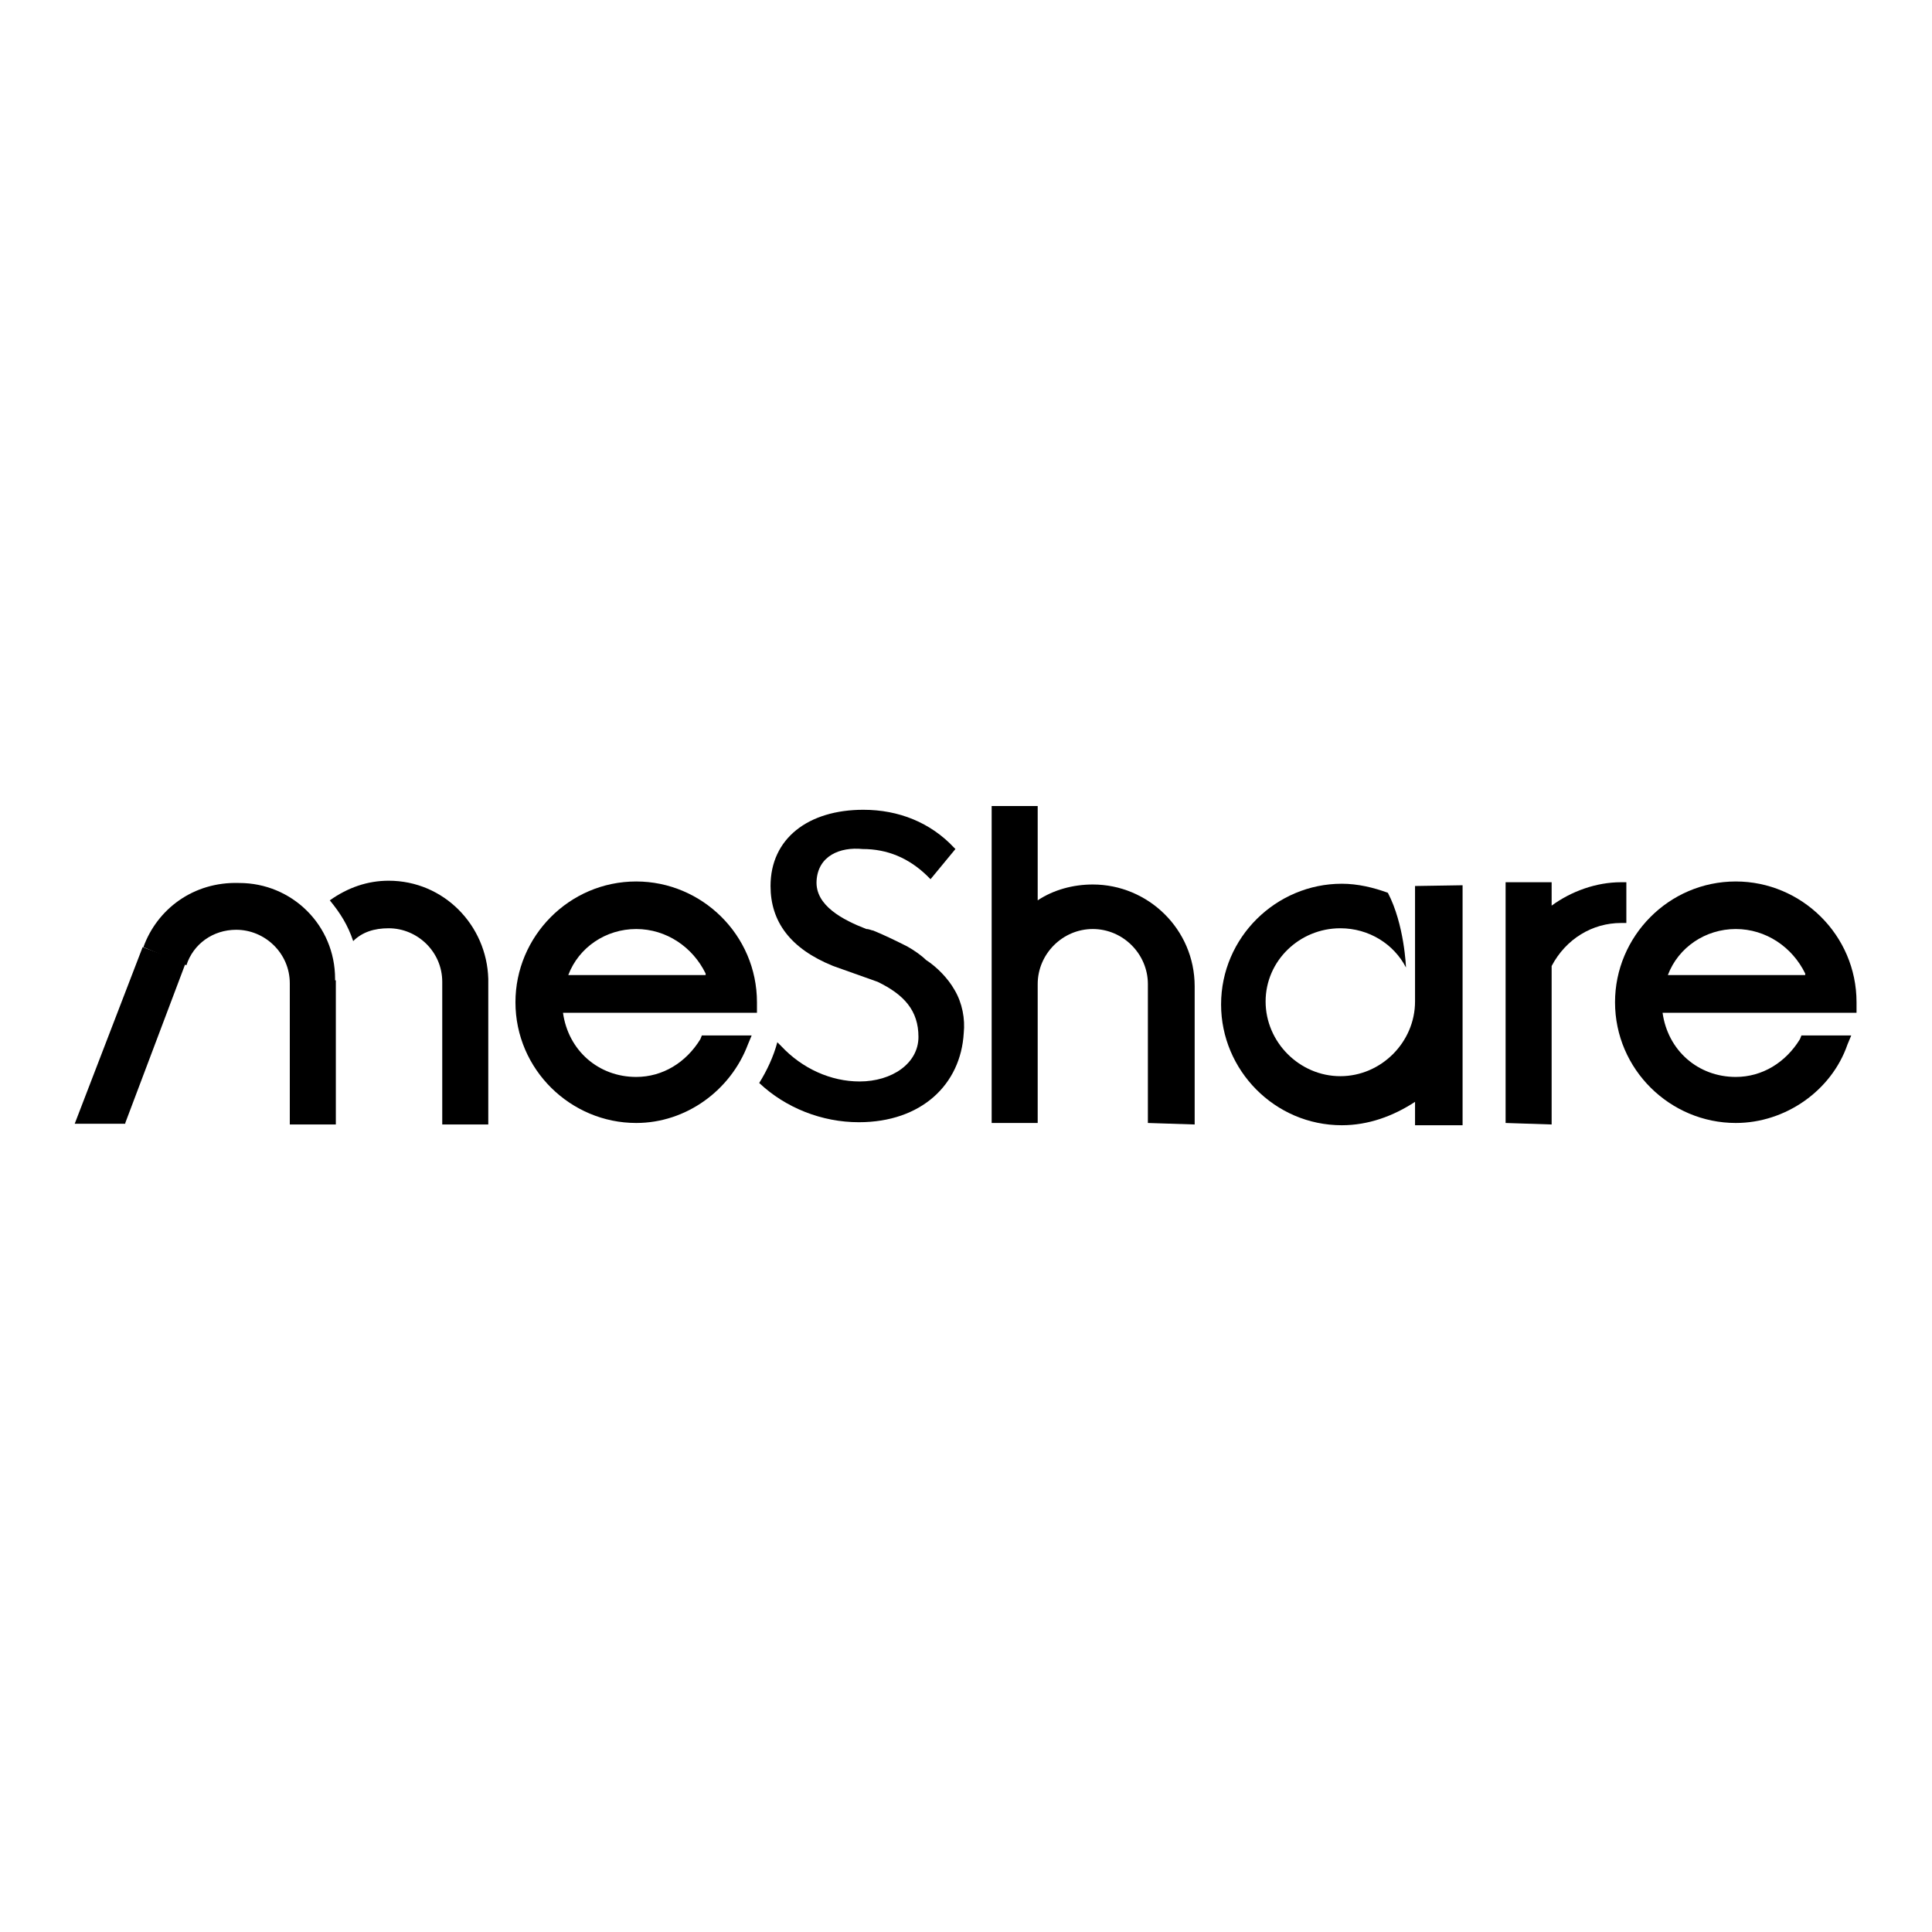
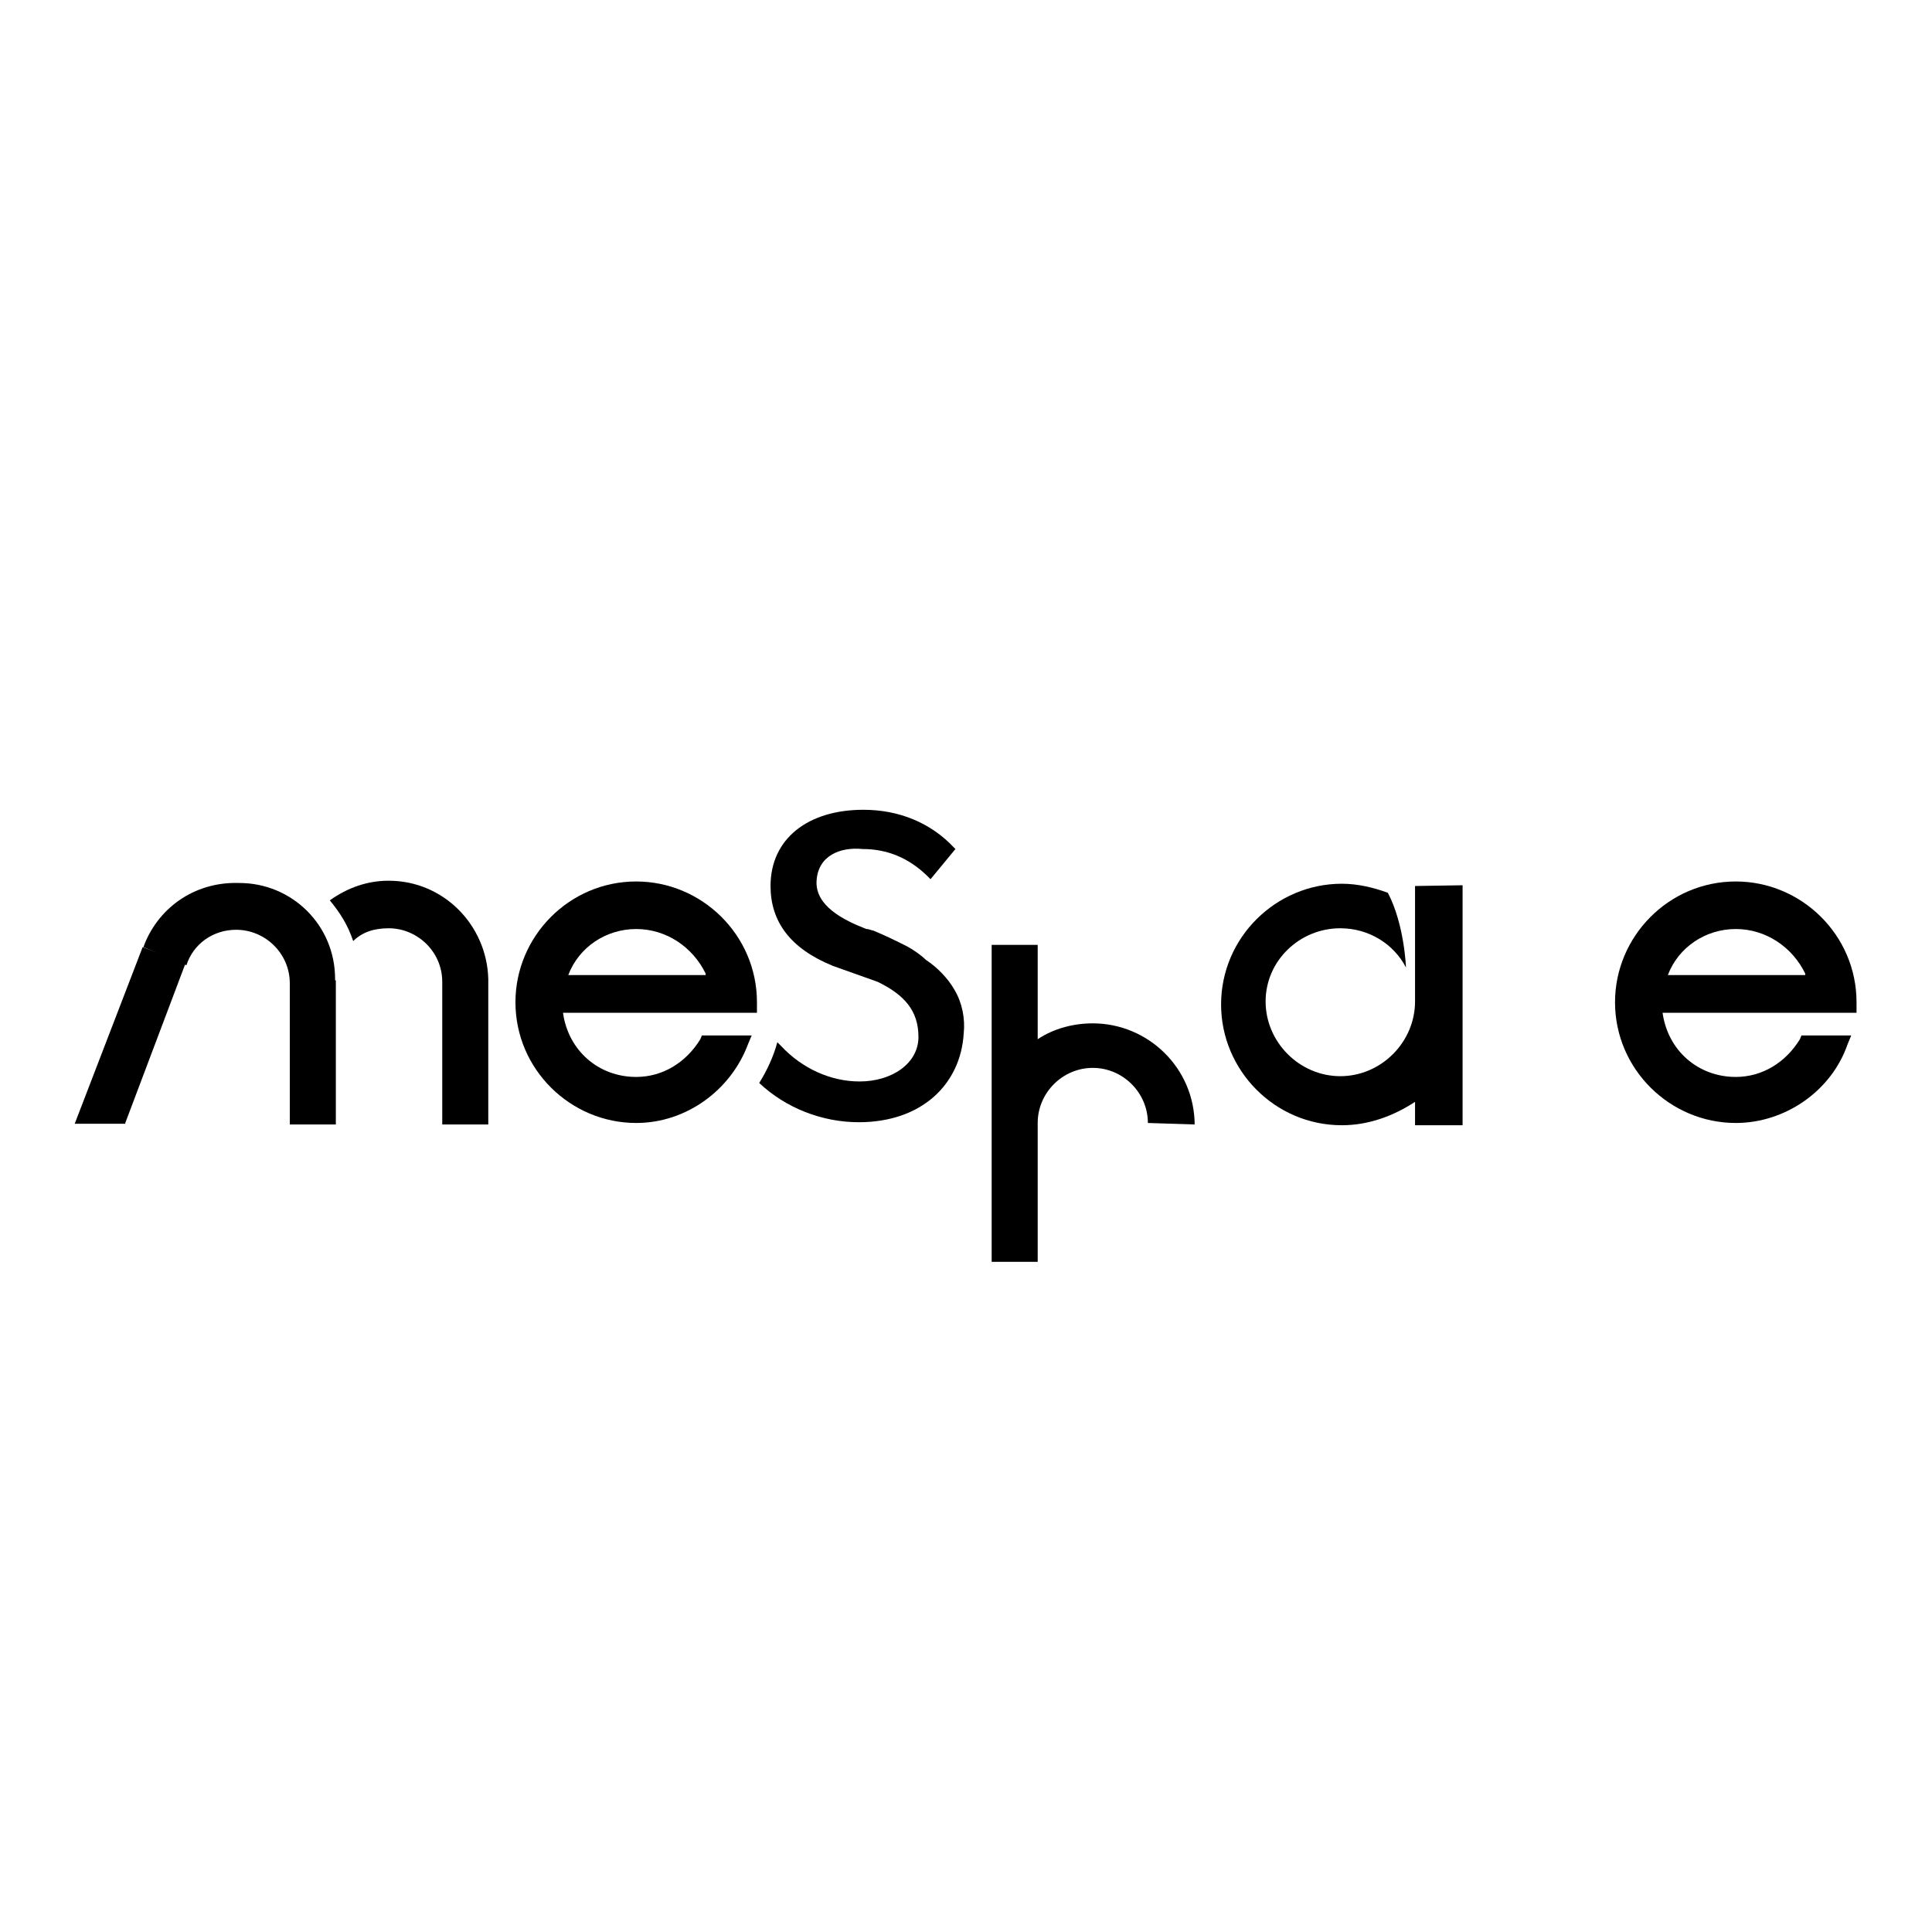
<svg xmlns="http://www.w3.org/2000/svg" version="1.1" x="0px" y="0px" viewBox="0 0 256 256" enable-background="new 0 0 256 256" xml:space="preserve">
  <g>
    <g>
-       <path fill="#000000" d="M199.5,148.8v-31.9h6.1v3.1c2.6-1.9,5.9-3.1,9.2-3.1h0.7v5.4h-0.7c-3.8,0-7.3,2.1-9.2,5.7v21L199.5,148.8L199.5,148.8z" />
-       <path fill="#000000" d="M152.1,148.8v-18.4c0-4-3.3-7.3-7.3-7.3c-4,0-7.3,3.3-7.3,7.3v18.4h-6.1v-42h6.1v12.5c2.1-1.4,4.7-2.1,7.3-2.1c7.3,0,13.5,5.9,13.5,13.5V149L152.1,148.8L152.1,148.8z" />
+       <path fill="#000000" d="M152.1,148.8c0-4-3.3-7.3-7.3-7.3c-4,0-7.3,3.3-7.3,7.3v18.4h-6.1v-42h6.1v12.5c2.1-1.4,4.7-2.1,7.3-2.1c7.3,0,13.5,5.9,13.5,13.5V149L152.1,148.8L152.1,148.8z" />
      <path fill="#000000" d="M230,148.8c-8.7,0-16-7.1-16-16c0-8.7,7.1-16,16-16c8.7,0,16,7.1,16,16c0,0.2,0,0.2,0,0.5v0.9h-25.7c0.7,5,4.7,8.5,9.7,8.5c3.5,0,6.6-1.9,8.5-5l0.2-0.5h6.6l-0.5,1.2C242.7,144.5,236.6,148.8,230,148.8 M239.2,129c-1.7-3.5-5.2-5.9-9.2-5.9c-4,0-7.6,2.4-9,6.1h18.2L239.2,129L239.2,129z" />
      <path fill="#000000" d="M84.3,148.8c-8.7,0-16-7.1-16-16c0-8.7,7.1-16,16-16c8.7,0,16,7.1,16,16c0,0.2,0,0.2,0,0.5v0.9H74.6c0.7,5,4.7,8.5,9.7,8.5c3.5,0,6.6-1.9,8.5-5l0.2-0.5h6.6l-0.5,1.2C96.8,144.5,90.9,148.8,84.3,148.8 M93.5,129c-1.7-3.5-5.2-5.9-9.2-5.9s-7.6,2.4-9,6.1h18.2L93.5,129L93.5,129z" />
      <path fill="#000000" d="M120.2,125.4c-1.4-0.7-2.8-1.4-4.5-2.1c-0.2,0-0.5-0.2-0.9-0.2c-3.1-1.2-6.8-3.1-6.6-6.4c0.2-3.3,3.1-4.5,6.1-4.2c3.3,0,6.1,1.2,8.5,3.5l0.5,0.5l3.3-4l-0.2-0.2c-3.1-3.3-7.3-5-12-5c-7.3,0-12.3,3.8-12.3,10.1c0,4.7,2.6,8.3,8.3,10.6l5.9,2.1c3.5,1.7,5.4,3.8,5.4,7.3c0,3.5-3.5,5.9-7.8,5.9c-3.8,0-7.6-1.7-10.4-4.7l-0.5-0.5c-0.5,1.9-1.4,3.8-2.4,5.4c3.5,3.3,8.3,5.2,13.2,5.2c8.3,0,13.5-5,13.9-11.8c0.2-1.9-0.2-4-1.2-5.7c-0.9-1.6-2.4-3.1-3.8-4C122.1,126.6,121.1,125.9,120.2,125.4" />
      <path fill="#000000" d="M16.6,148.8l8-21.2l-5.7-2.1l-9,23.4H16.6z" />
      <path fill="#000000" d="M64.7,129.7c-0.2-7.1-5.9-13-13.2-13c-2.8,0-5.4,0.9-7.8,2.6c1.4,1.7,2.4,3.3,3.1,5.4c1.2-1.2,2.8-1.7,4.7-1.7c3.8,0,7.1,3.1,7.1,7.1l0,0V149h6.1V129.7L64.7,129.7z" />
      <path fill="#000000" d="M44.4,129.9v-0.2c0-7.1-5.7-12.7-12.7-12.7l0,0c-6.1-0.2-10.9,3.5-12.7,8.5l5.7,2.4c0.9-2.8,3.5-4.7,6.6-4.7c3.8,0,7.1,3.1,7.1,7.1l0,0V149h6.1V129.9L44.4,129.9L44.4,129.9L44.4,129.9z" />
      <path fill="#000000" d="M187.5,117.4v15.3c0,5.4-4.5,9.9-9.9,9.9c-5.4,0-9.9-4.5-9.9-9.9c0-5.4,4.5-9.7,9.9-9.7c3.8,0,7.1,2.1,8.7,5.2c0,0-0.2-5.7-2.4-9.9c-1.9-0.7-4-1.2-6.1-1.2c-8.7,0-16,7.1-16,16c0,8.7,7.1,16,16,16c3.5,0,6.8-1.2,9.7-3.1v3.1h0.2h6.1v-15.8v-0.2v-15.8L187.5,117.4L187.5,117.4z" />
    </g>
  </g>
</svg>